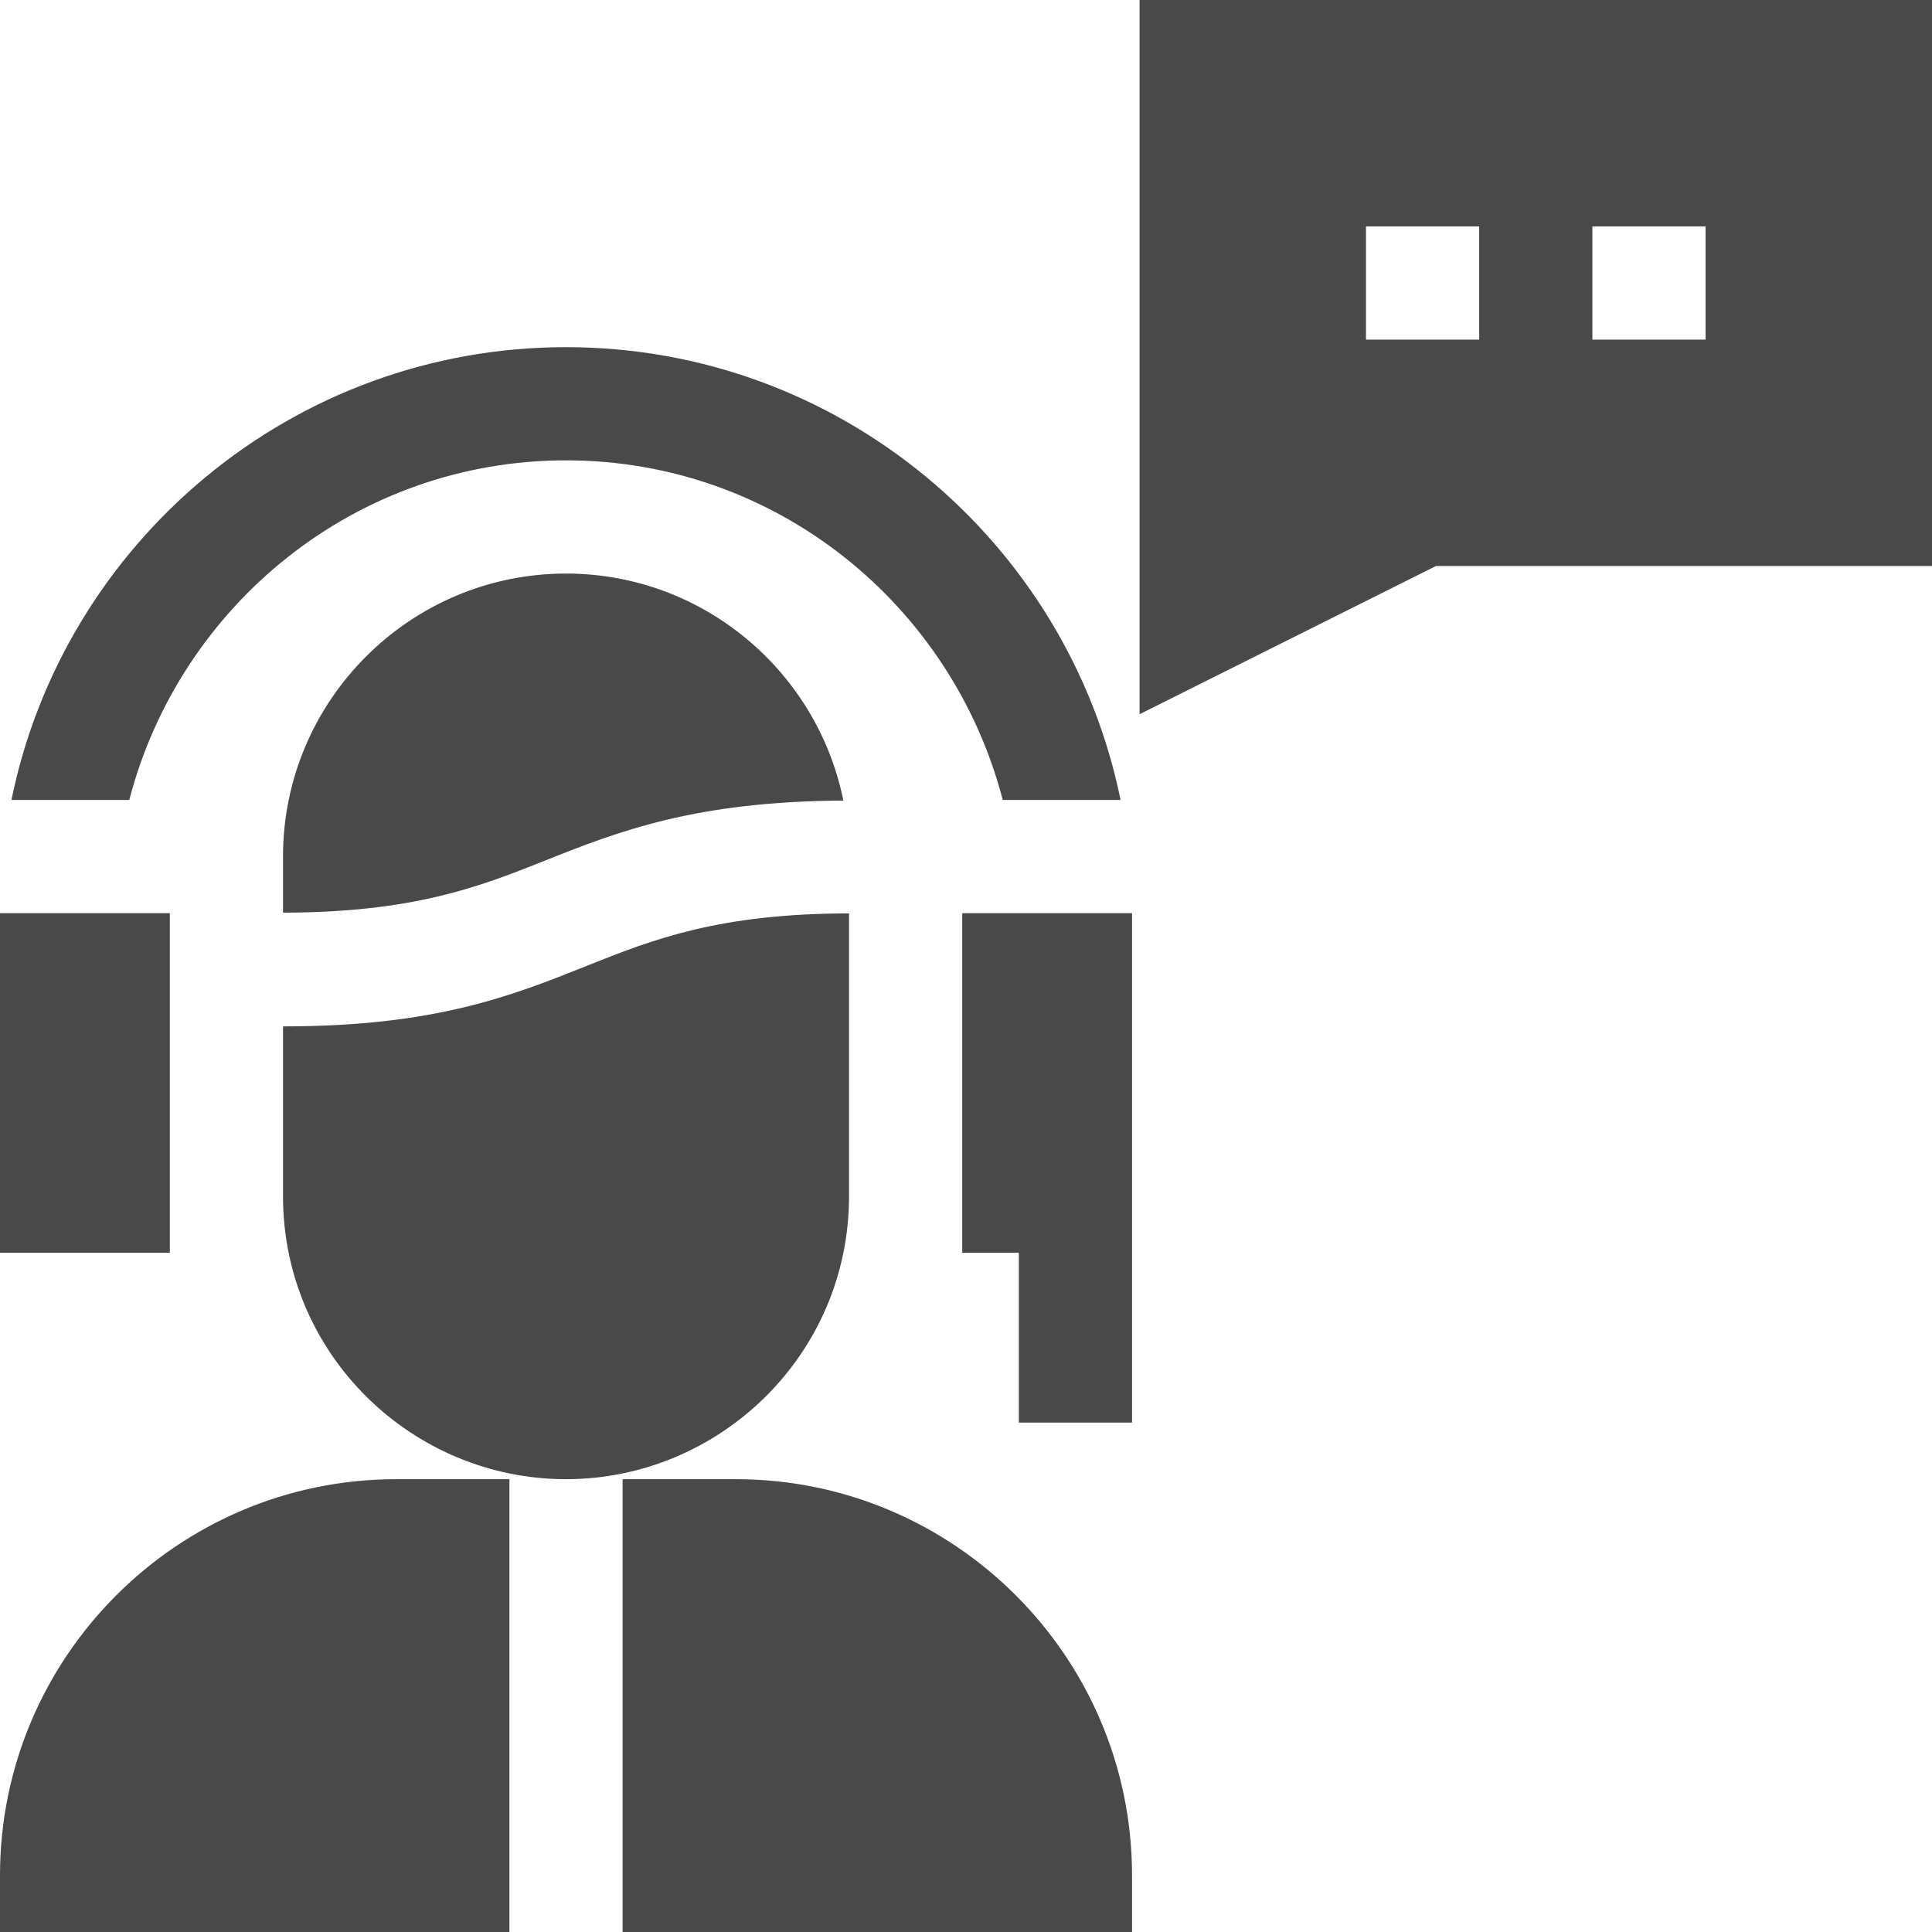
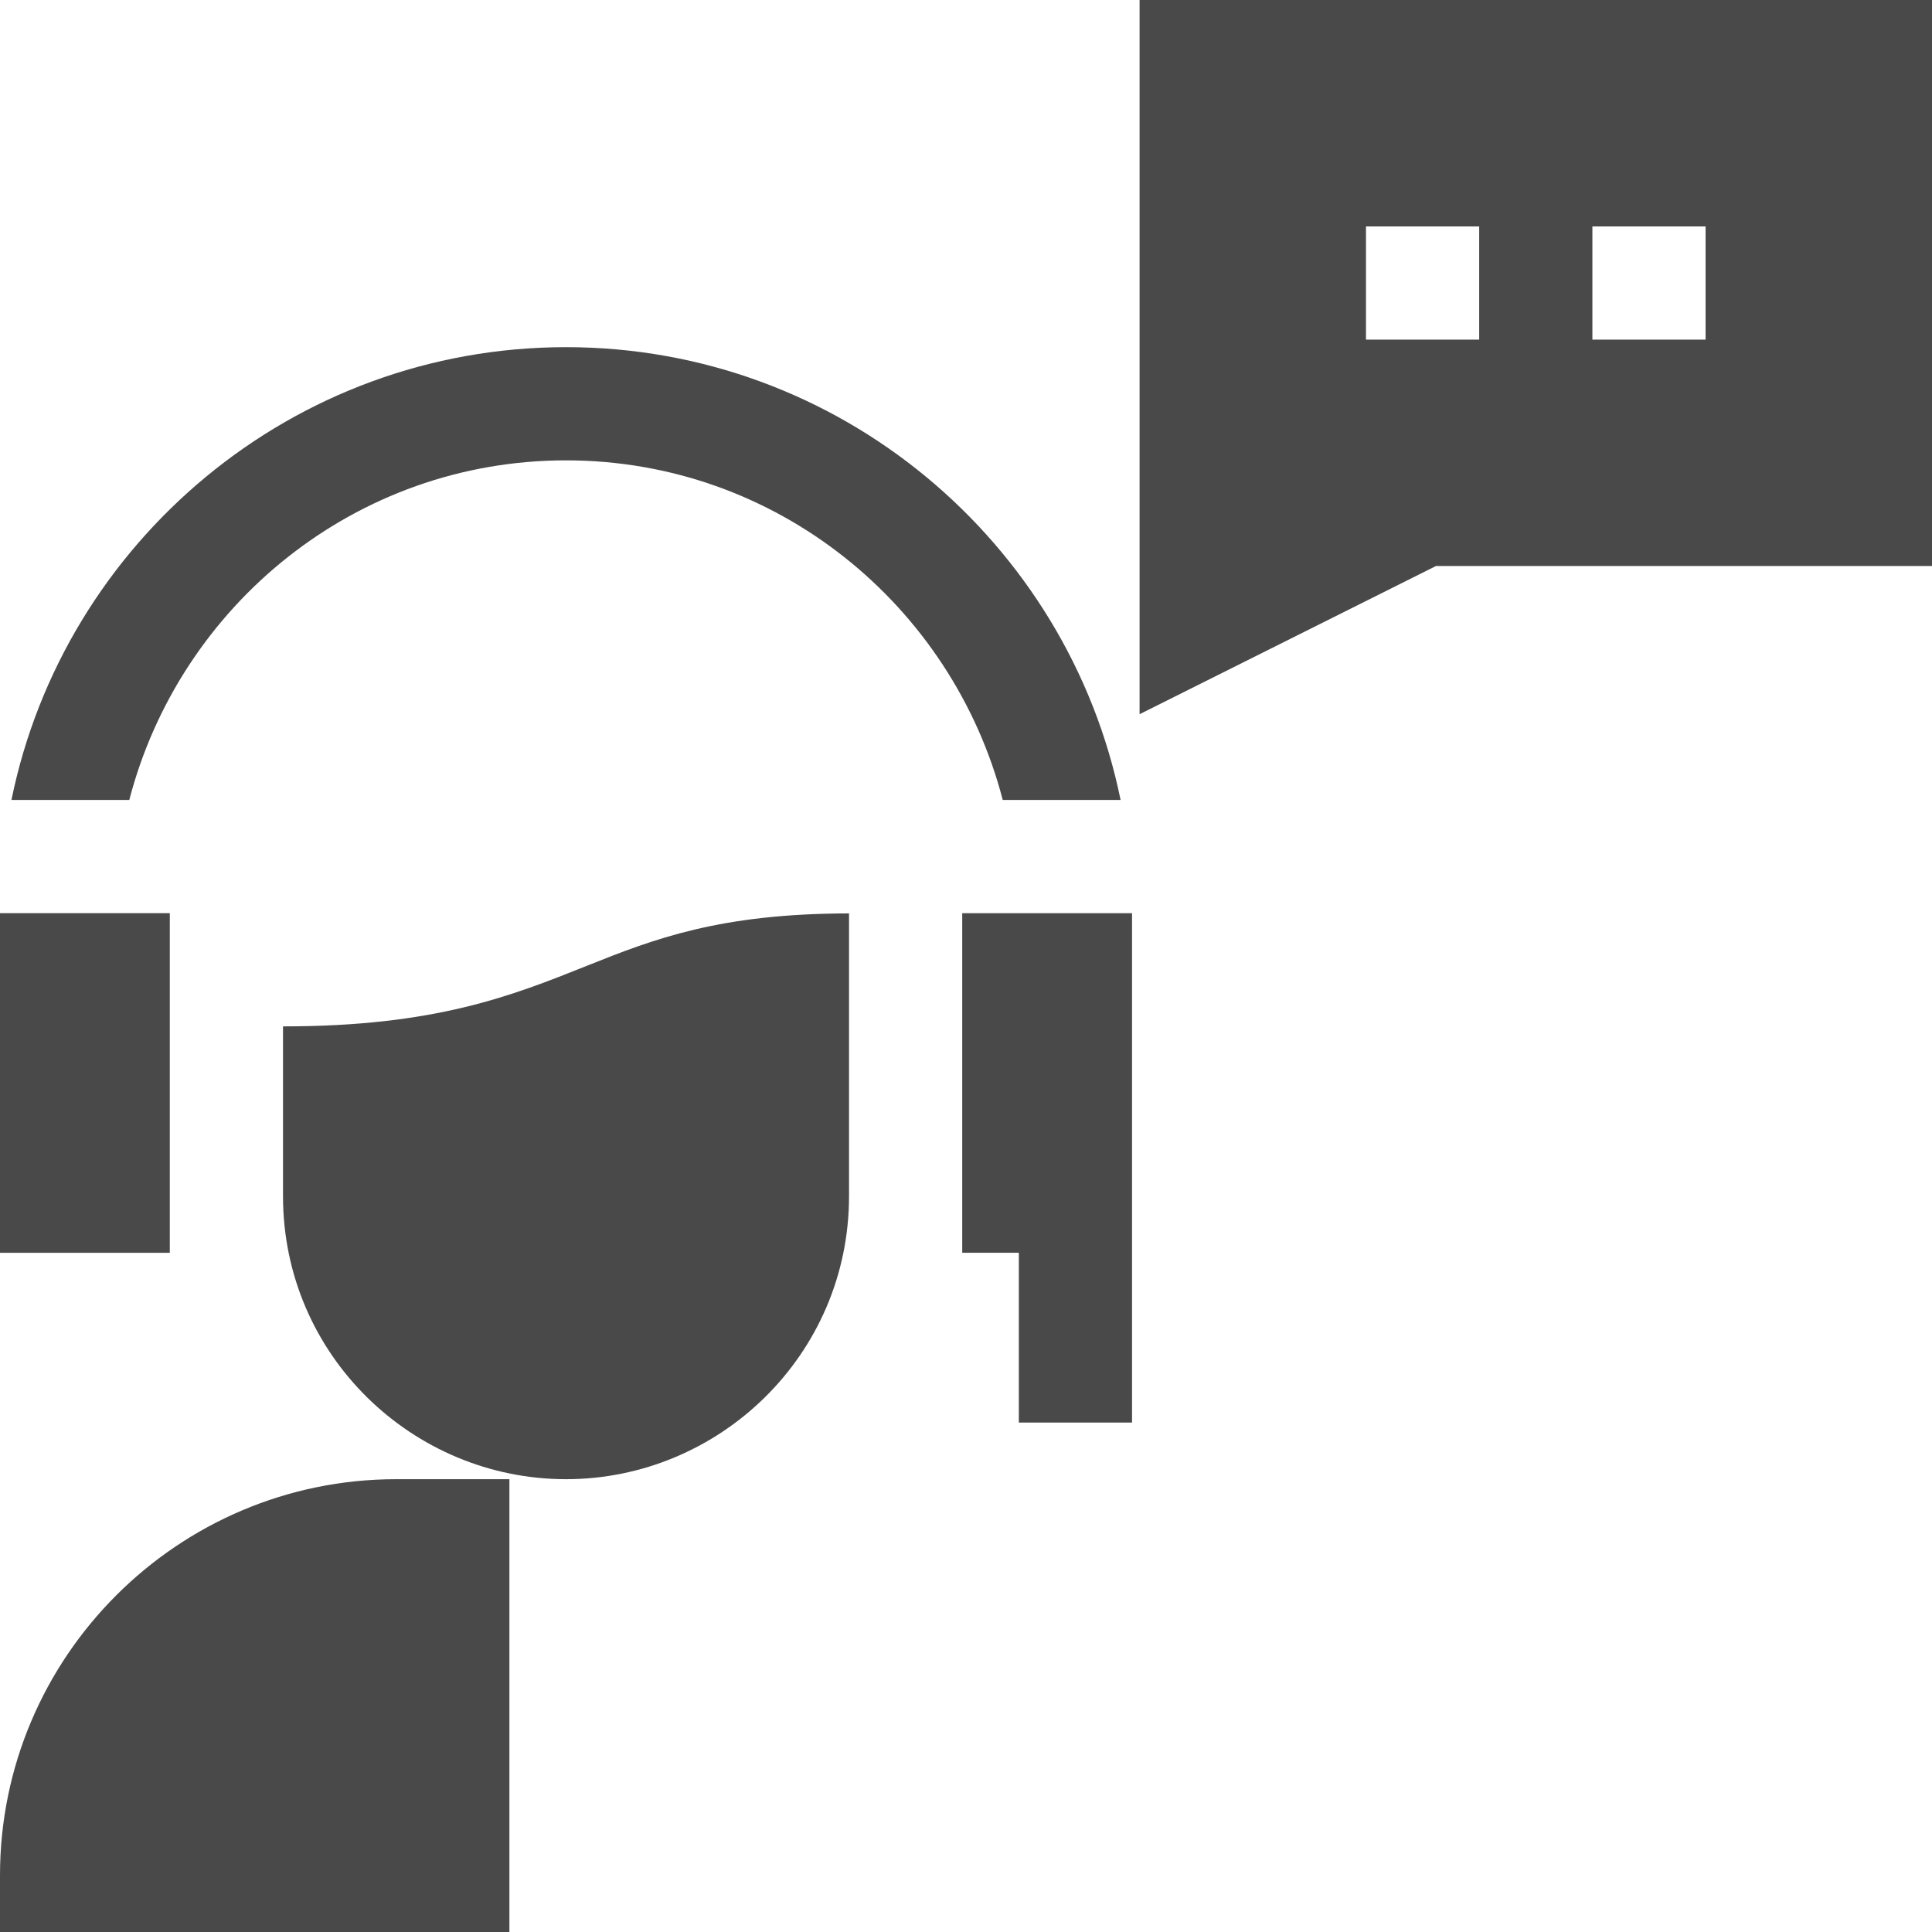
<svg xmlns="http://www.w3.org/2000/svg" width="200" height="200" viewBox="0 0 200 200" fill="none">
  <g clip-path="url(#clip0_49_36)">
    <path d="M87.891 123.828V94.555C74.465 94.575 67.687 97.205 60.768 99.973C53.015 103.074 45.073 106.25 29.36 106.25C29.341 106.25 29.316 106.248 29.297 106.248V123.828C29.297 140.28 42.724 153.125 58.594 153.125C74.441 153.125 87.891 140.278 87.891 123.828Z" fill="#494949" />
-     <path d="M29.297 88.672V94.478C42.711 94.456 49.501 91.854 56.419 89.09C64.063 86.031 72.024 82.961 87.304 82.874C84.605 69.489 72.762 59.375 58.594 59.375C42.44 59.375 29.297 72.518 29.297 88.672Z" fill="#494949" />
    <path d="M0 194.141V200H52.734V153.125H41.016C18.402 153.125 0 171.527 0 194.141Z" fill="#494949" />
-     <path d="M76.172 153.125H64.453V200H117.188V194.141C117.188 171.527 98.785 153.125 76.172 153.125Z" fill="#494949" />
    <path d="M117.969 0V73.934L148.65 58.594H200V0H117.969ZM153.125 35.156H141.406V23.438H153.125V35.156ZM176.562 35.156H164.844V23.438H176.562V35.156Z" fill="#494949" />
    <path d="M58.594 47.656C80.371 47.656 98.563 62.653 103.804 82.812H116.003C110.558 56.102 86.888 35.938 58.594 35.938C30.3 35.938 6.63 56.102 1.185 82.812H13.383C18.625 62.653 36.817 47.656 58.594 47.656Z" fill="#494949" />
    <path d="M0 94.531H17.578V129.688H0V94.531Z" fill="#494949" />
    <path d="M99.609 129.687H105.469V147.266H117.188C117.188 143.153 117.188 91.059 117.188 94.531H99.609V129.687Z" fill="#494949" />
  </g>
  <defs>
    <clipPath id="clip0_49_36">
      <rect width="200" height="200" fill="white" />
    </clipPath>
  </defs>
</svg>